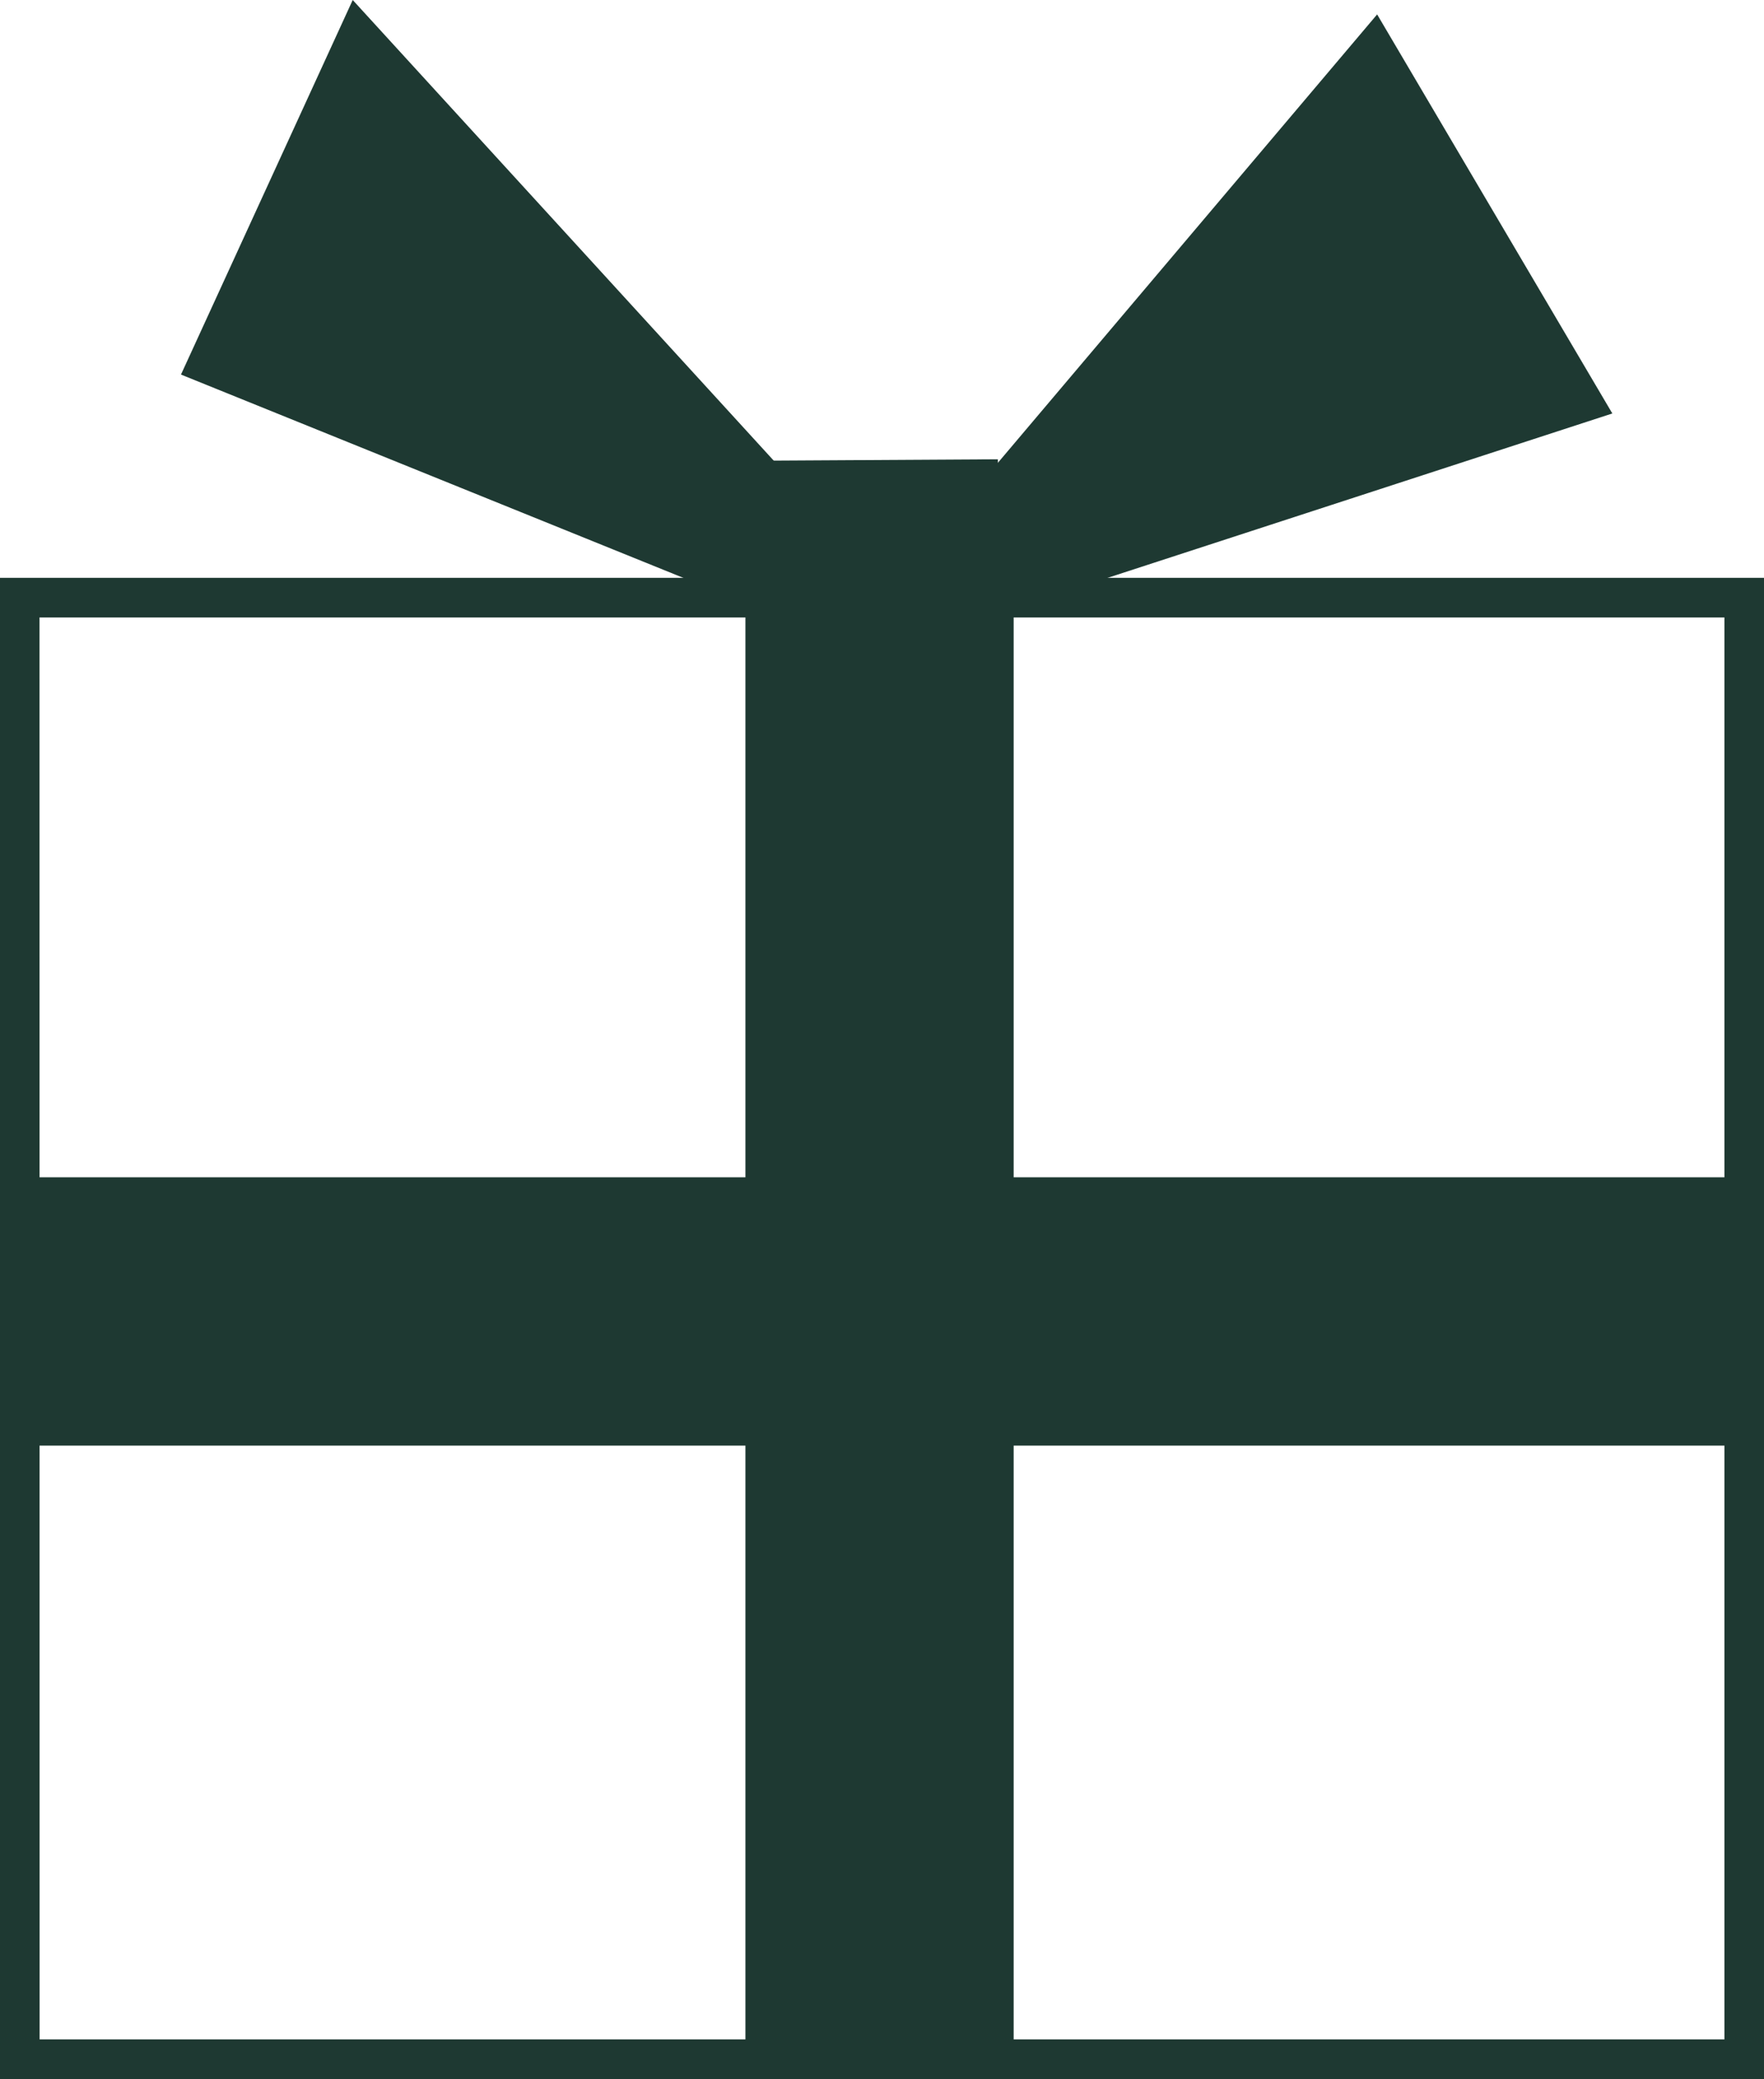
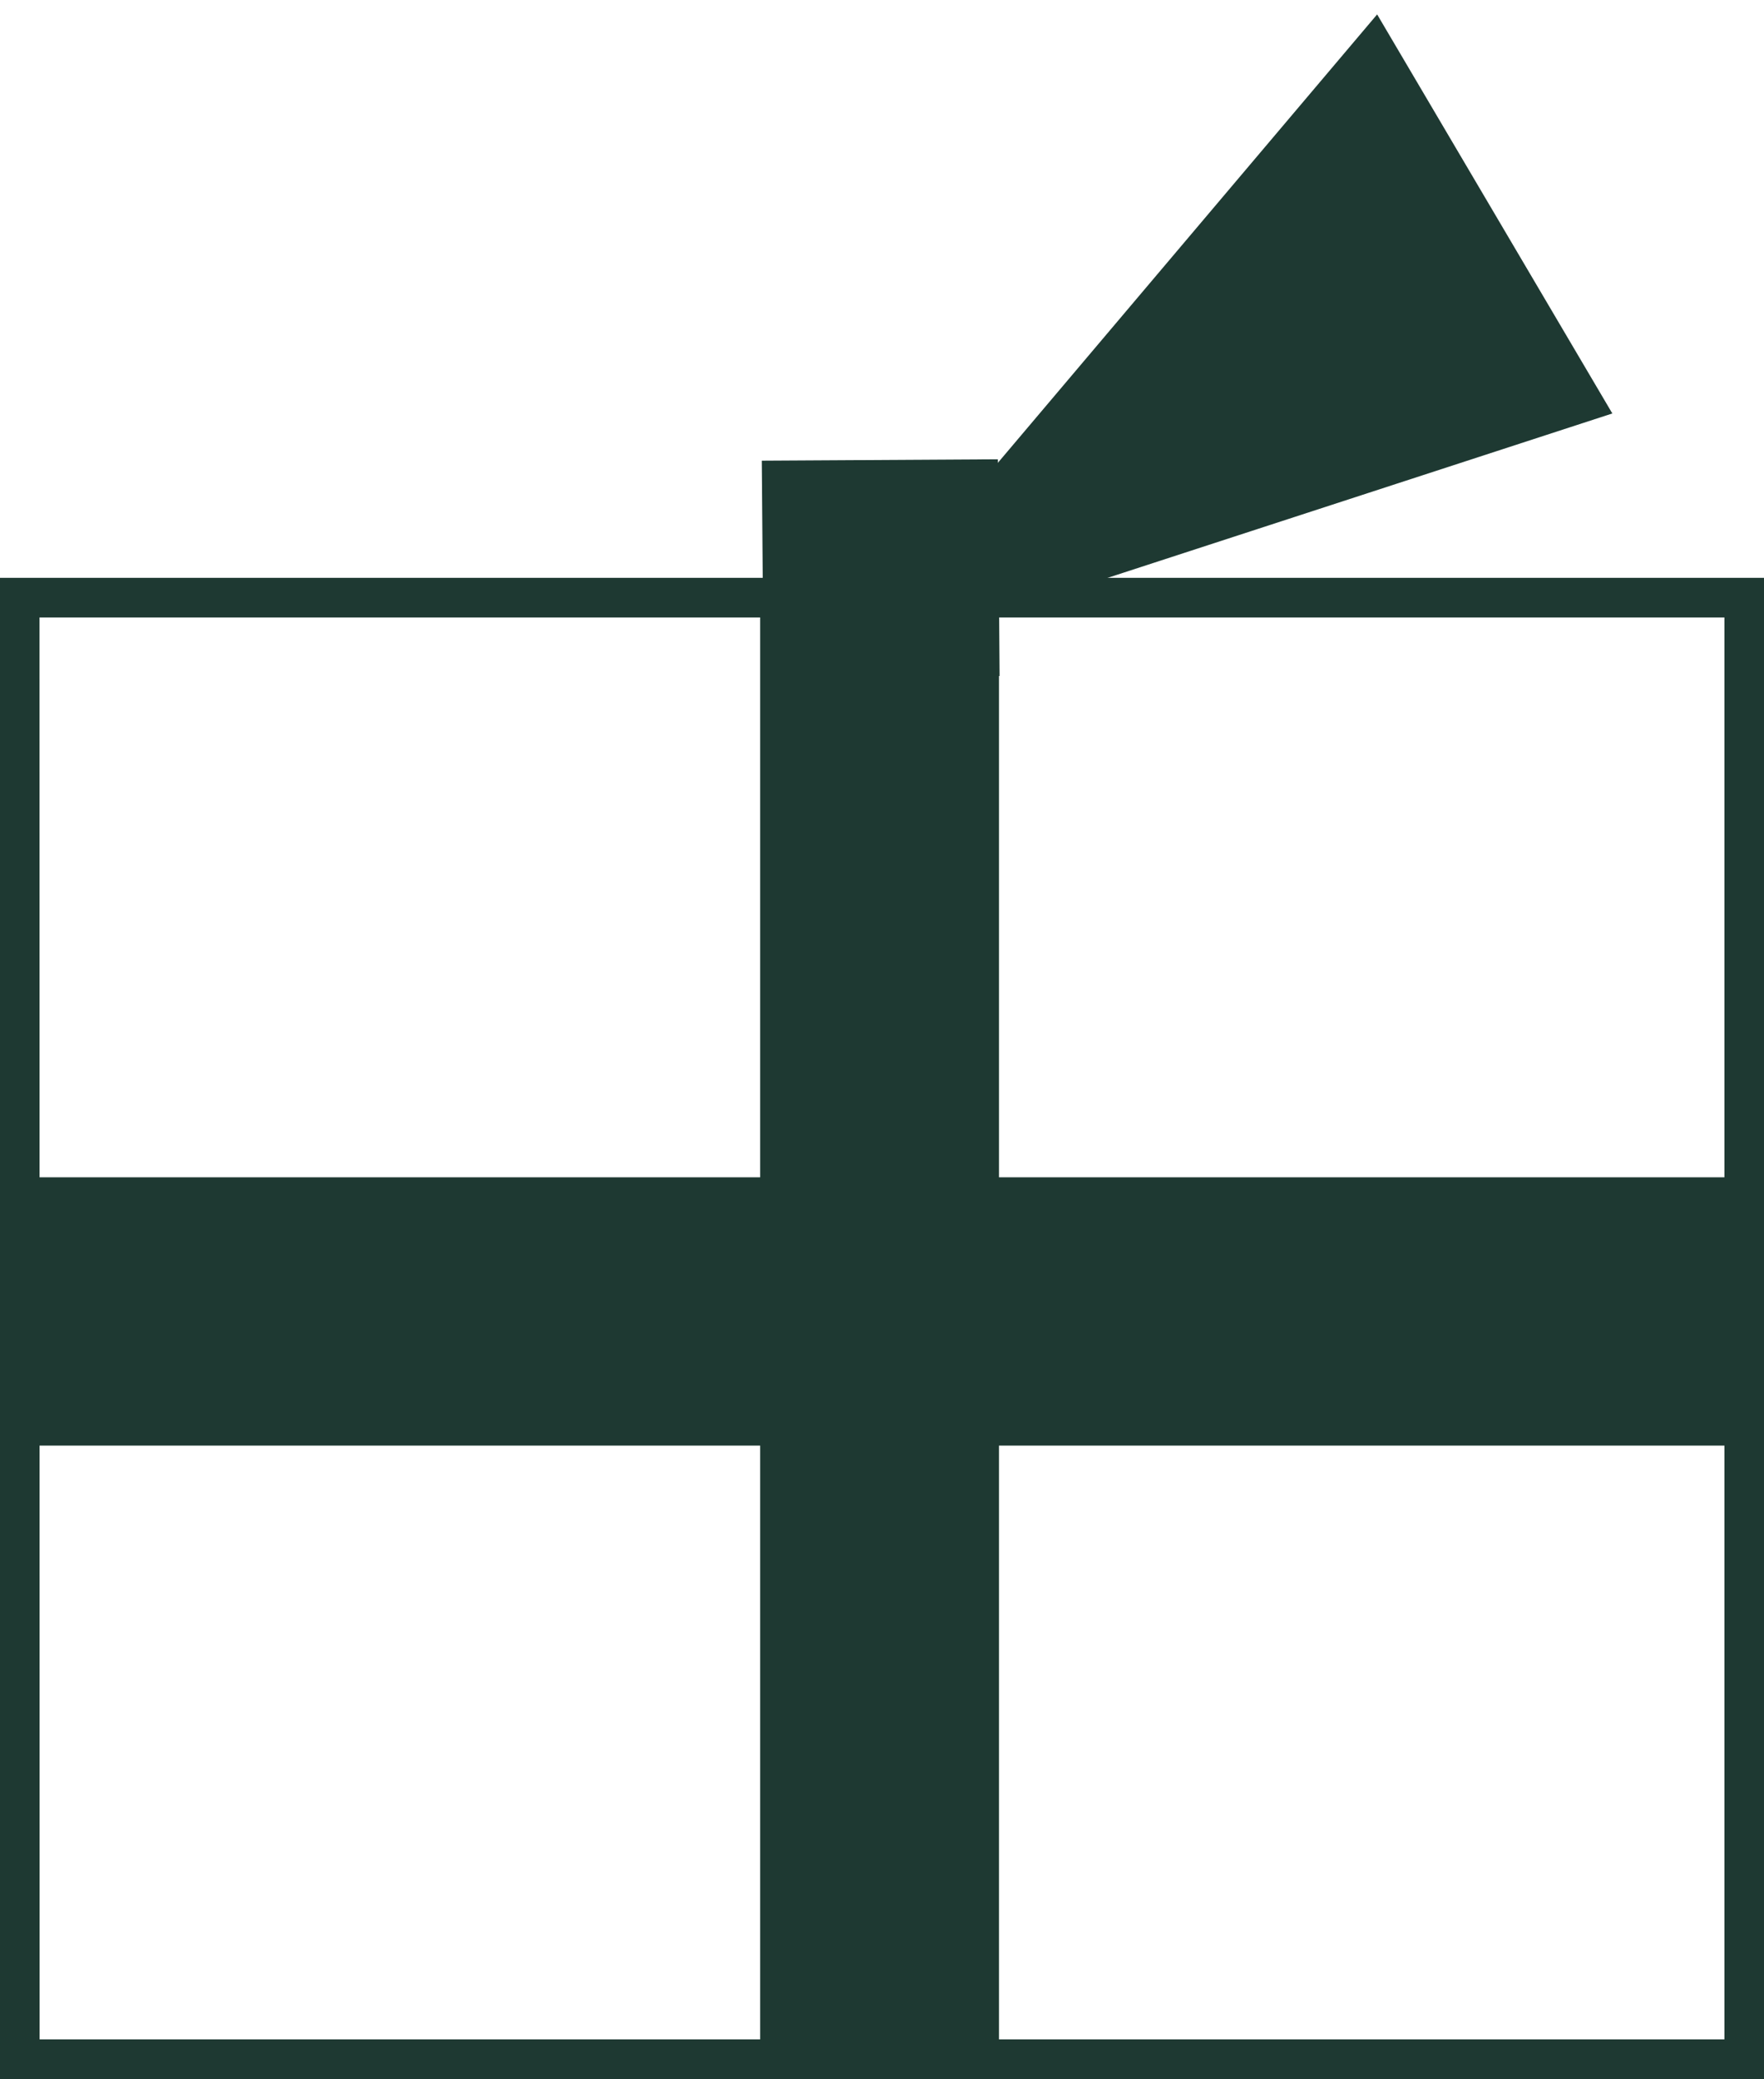
<svg xmlns="http://www.w3.org/2000/svg" width="42" height="49.493" viewBox="0 0 42 49.493">
  <g transform="translate(-225.46 -511.536)">
    <path d="M267.46,561.865h-42V526.128h42Zm-41.057-.943h40.115V527.071H226.4Z" transform="translate(0 -0.836)" fill="#1e3932" />
    <g transform="translate(243.208 525.412)">
      <path d="M244.658,526.628h5.686v34.915h-5.686Z" transform="translate(-244.307 -526.276)" fill="#1e3932" fill-rule="evenodd" />
-       <path d="M250.673,561.871h-6.387V526.255h6.387Zm-5.686-.725h4.983V526.981h-4.983Z" transform="translate(-244.286 -526.255)" fill="#1e3932" />
    </g>
    <g transform="translate(225.581 539.563)">
      <rect width="40.709" height="5.685" transform="translate(0.351 0.351)" fill="#1e3932" />
      <path d="M267,547.653H225.588v-6.387H267Zm-40.709-.7H266.3v-4.983H226.289Z" transform="translate(-225.588 -541.266)" fill="#1e3932" />
    </g>
    <g transform="translate(229.769 511.536)">
-       <path d="M244.965,523.4,234.12,511.536l-4.089,8.917,15.57,6.3Z" transform="translate(-230.031 -511.536)" fill="#1e3932" fill-rule="evenodd" />
      <path d="M250.145,523.077,259.6,511.9l5.6,9.5-16.152,5.26Z" transform="translate(-231.12 -511.557)" fill="#1e3932" fill-rule="evenodd" />
    </g>
    <g transform="translate(243.598 522.47)">
      <path d="M245.075,523.536l4.92-.027.035,4.457-4.92.031Z" transform="translate(-244.721 -523.155)" fill="#1e3932" fill-rule="evenodd" />
      <path d="M244.741,528.328l-.041-5.161,5.621-.033.041,5.159Zm.667-4.464.029,3.759,4.219-.027-.03-3.757Z" transform="translate(-244.7 -523.134)" fill="#1e3932" />
    </g>
  </g>
</svg>